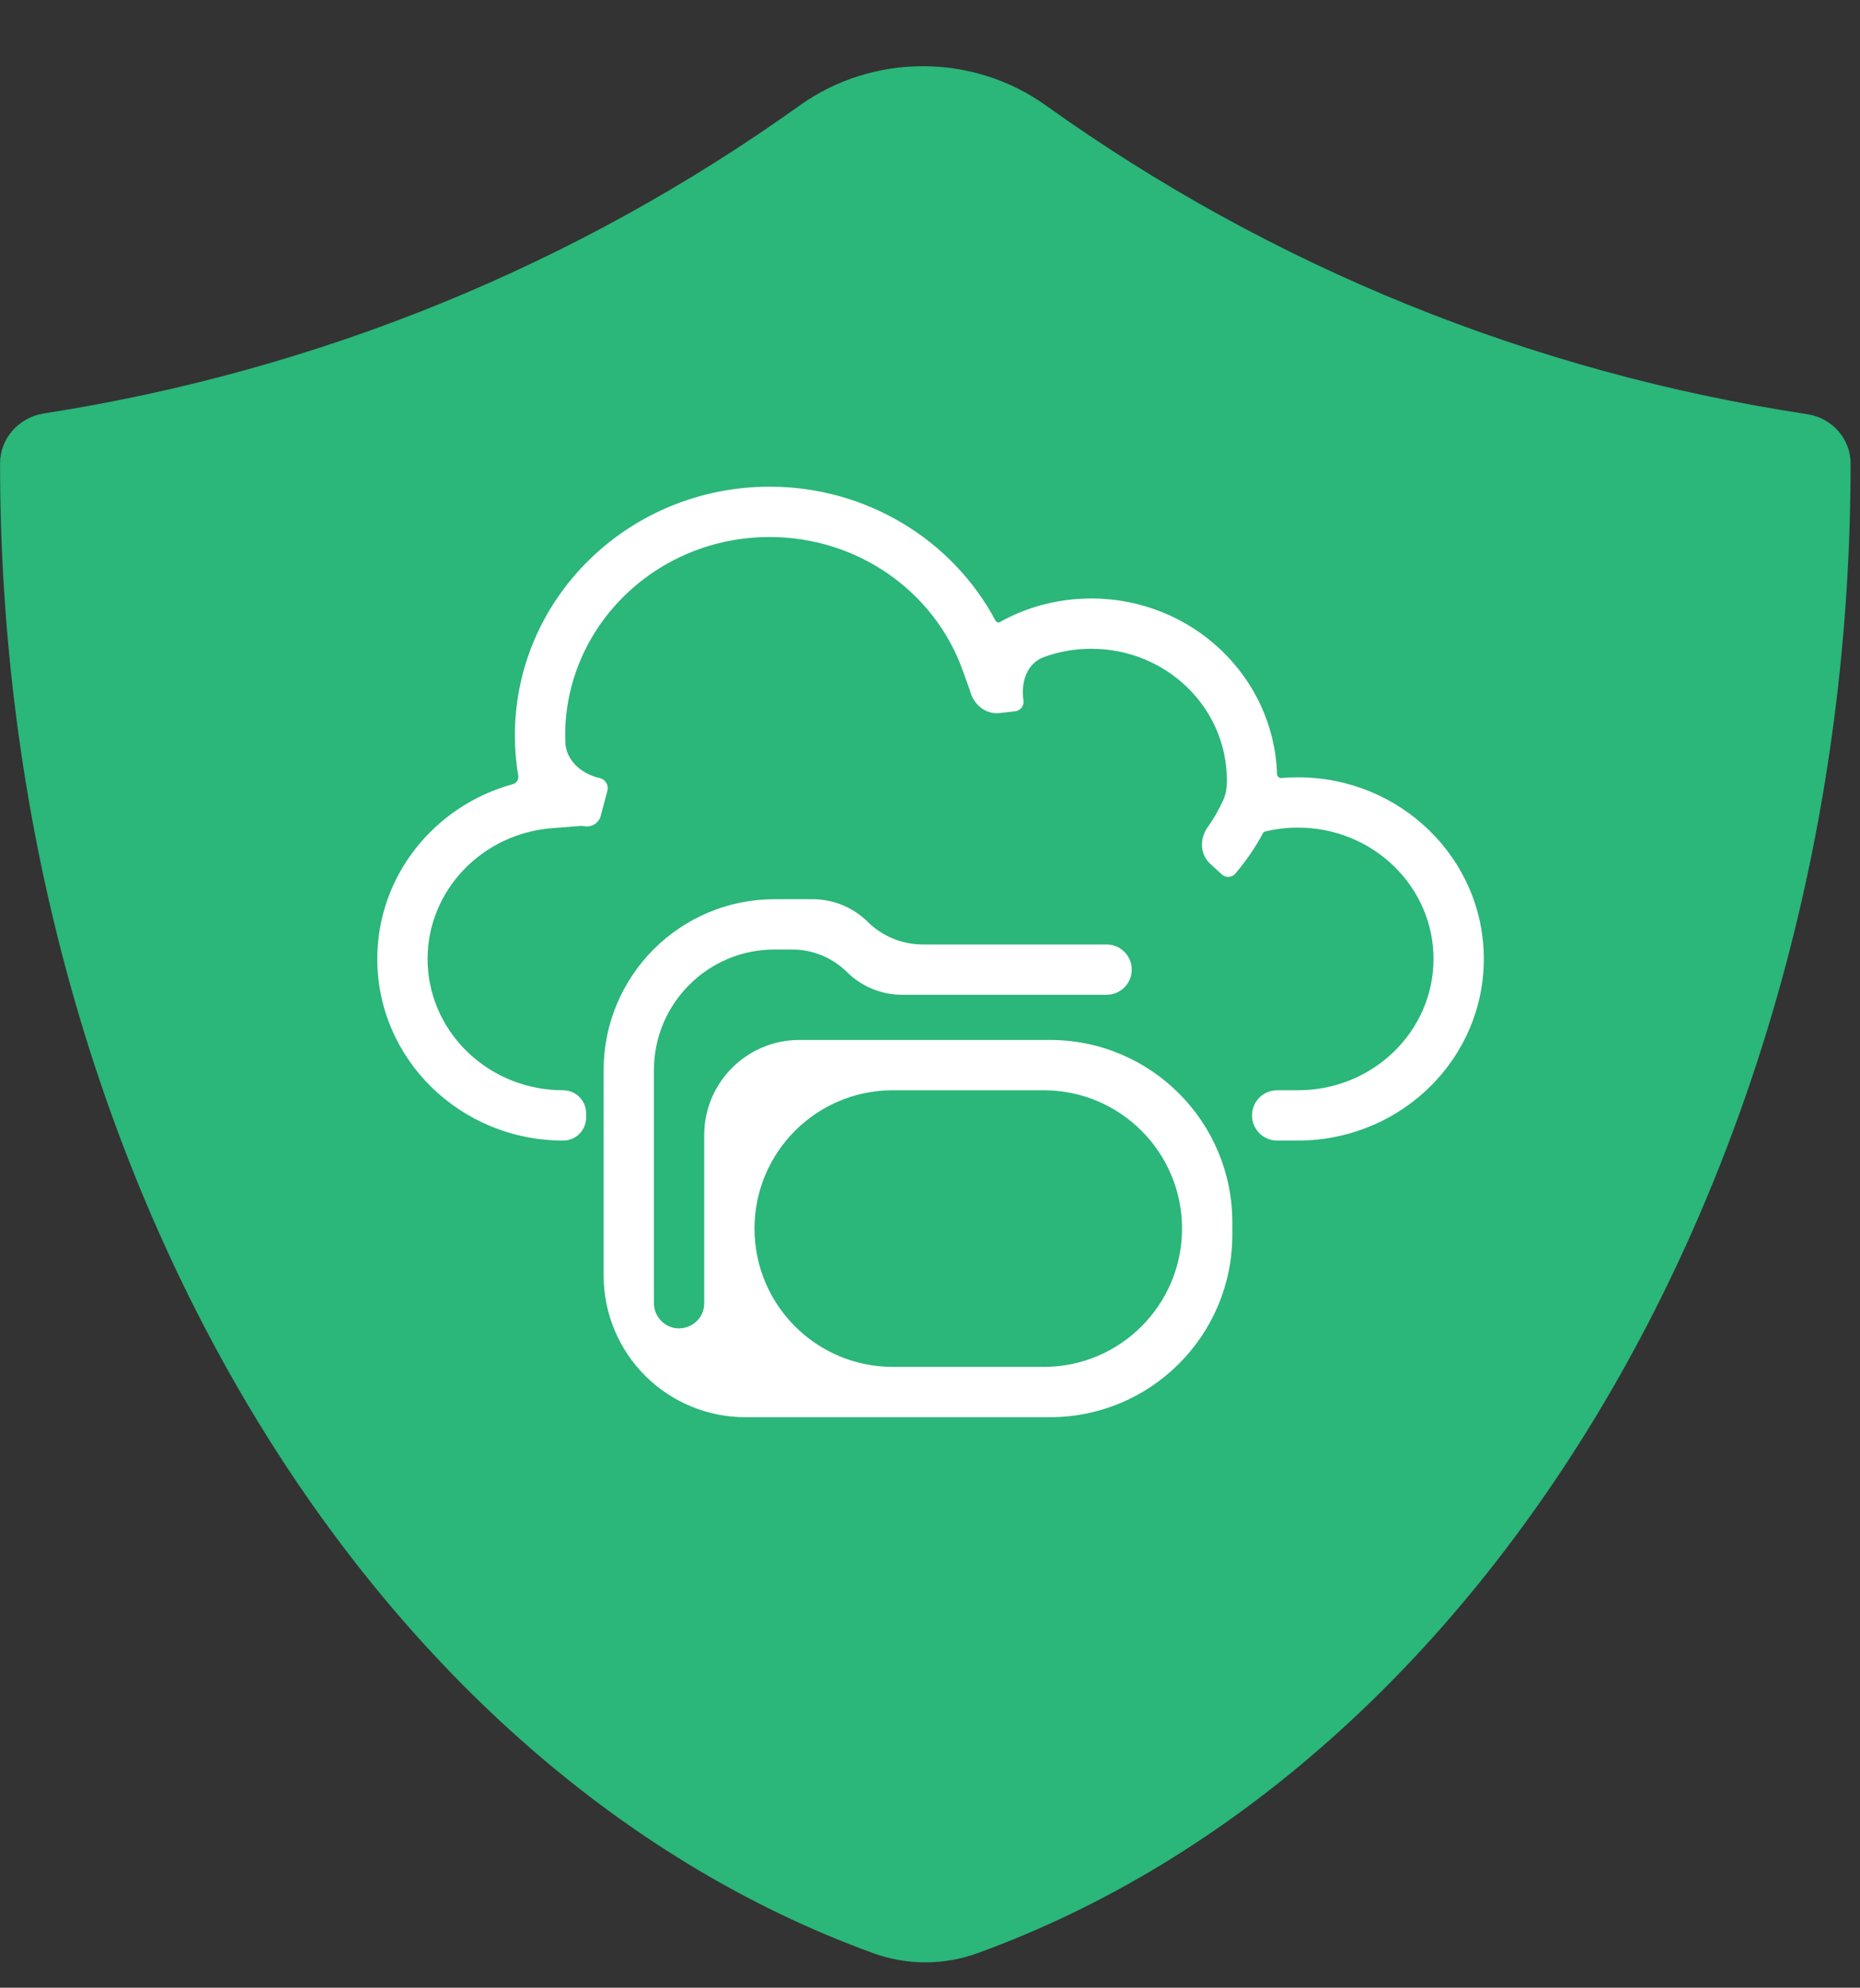
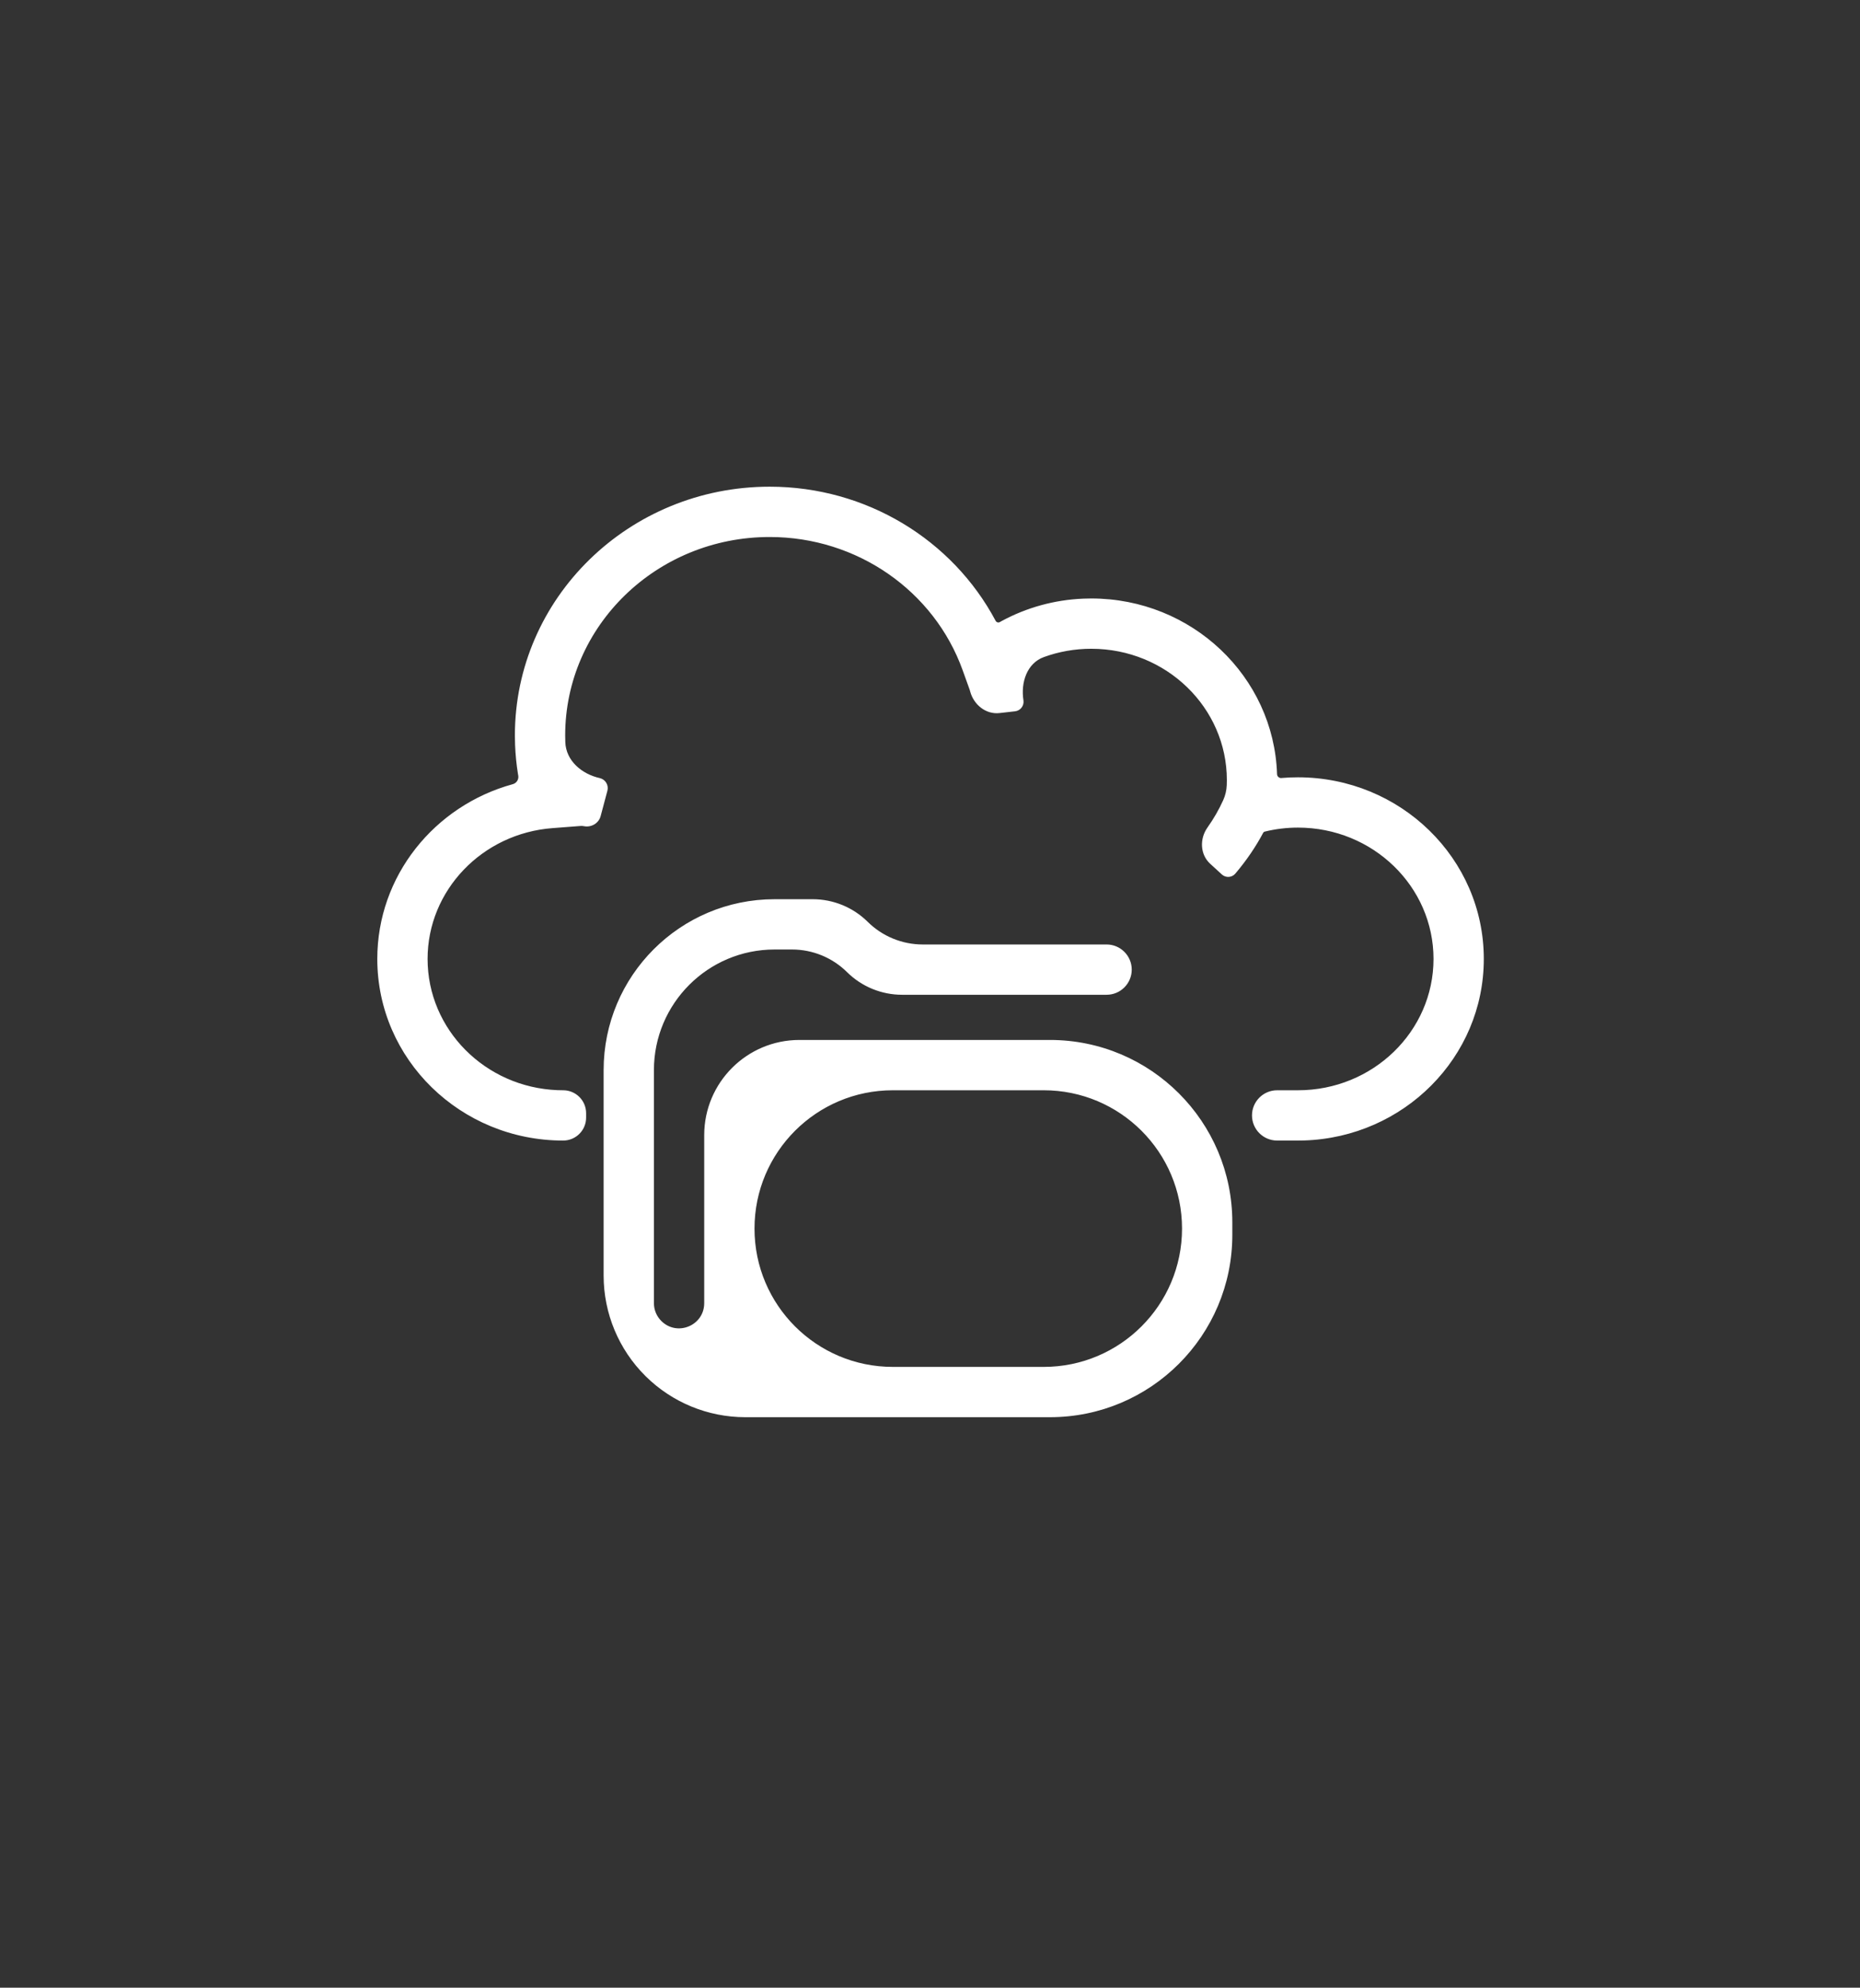
<svg xmlns="http://www.w3.org/2000/svg" width="102" height="109" viewBox="0 0 102 109" fill="none">
  <rect x="0" y="0" width="102" height="109" fill="#333333" stroke="none" />
-   <path d="M57.361 5.787C53.343 2.913 47.869 2.912 43.851 5.786C31.584 14.561 17.44 20.334 2.411 22.672C1.044 22.885 0.003 24.03 0.003 25.414C0.003 63.608 19.846 96.934 47.892 107.109C49.736 107.778 51.758 107.778 53.603 107.109C81.642 96.933 101.484 63.607 101.484 25.414C101.484 24.052 100.458 22.918 99.112 22.714C83.963 20.415 69.713 14.625 57.361 5.787Z" fill="#2BB67A" />
  <path d="M40.87 77.716C38.823 77.716 36.859 76.908 35.405 75.468C33.931 74.009 33.102 72.022 33.102 69.948V58.685C33.102 53.508 37.299 49.311 42.476 49.311H44.568C45.698 49.311 46.782 49.757 47.585 50.552C48.388 51.347 49.472 51.793 50.603 51.793L60.684 51.793C61.445 51.793 62.063 52.411 62.063 53.172C62.063 53.934 61.445 54.551 60.684 54.551H49.469C48.339 54.551 47.254 54.105 46.451 53.31C45.648 52.515 44.564 52.069 43.434 52.069H42.476C38.822 52.069 35.86 55.031 35.86 58.685V71.463C35.86 71.831 36.007 72.184 36.269 72.443C37.139 73.305 38.618 72.689 38.618 71.463V62.25C38.618 59.367 40.956 57.029 43.839 57.029H57.579C63.102 57.029 67.579 61.507 67.579 67.029V67.716C67.579 73.239 63.102 77.716 57.579 77.716H40.87ZM64.821 67.373C64.821 63.184 61.425 59.788 57.236 59.788H48.961C44.772 59.788 41.376 63.184 41.376 67.373C41.376 71.562 44.772 74.958 48.961 74.958H57.236C61.425 74.958 64.821 71.562 64.821 67.373ZM42.209 26.689C47.504 26.689 52.233 29.598 54.597 34.041C54.641 34.127 54.748 34.159 54.831 34.112L54.942 34.05C56.3 33.317 57.823 32.893 59.41 32.828L59.844 32.819C65.354 32.819 69.854 37.093 70.032 42.45C70.034 42.578 70.146 42.678 70.274 42.665L70.277 42.664C70.426 42.652 70.575 42.642 70.725 42.635L71.177 42.626C76.798 42.626 81.37 47.077 81.37 52.586C81.37 57.985 76.979 62.367 71.513 62.541L71.177 62.546H70.037C69.276 62.546 68.658 61.928 68.658 61.167C68.658 60.405 69.276 59.788 70.037 59.788H71.177C75.291 59.788 78.612 56.555 78.612 52.586C78.612 48.617 75.291 45.384 71.177 45.384C70.556 45.384 69.943 45.459 69.347 45.606C69.315 45.615 69.289 45.637 69.273 45.666C68.858 46.448 68.344 47.2 67.737 47.915C67.547 48.13 67.218 48.148 67.006 47.954L66.365 47.367C65.808 46.858 65.779 45.999 66.214 45.383C66.558 44.895 66.847 44.395 67.077 43.884C67.195 43.624 67.262 43.344 67.273 43.06C67.277 42.966 67.279 42.872 67.279 42.779C67.279 38.809 63.959 35.577 59.844 35.577C58.941 35.577 58.064 35.734 57.245 36.032C56.311 36.371 55.968 37.433 56.126 38.414C56.165 38.706 55.958 38.973 55.665 39.006L54.812 39.103C54.064 39.188 53.398 38.646 53.203 37.919C53.195 37.892 53.187 37.864 53.18 37.836L52.791 36.755C51.233 32.418 47.018 29.448 42.209 29.448C36.007 29.448 30.994 34.328 30.994 40.33C30.994 40.452 30.996 40.574 31.001 40.695C31.036 41.717 31.901 42.45 32.899 42.671C33.205 42.746 33.39 43.058 33.309 43.363L32.938 44.755C32.832 45.151 32.425 45.385 32.023 45.306C31.959 45.293 31.894 45.29 31.83 45.295L30.307 45.412C26.442 45.7 23.448 48.827 23.448 52.586C23.448 56.456 26.605 59.626 30.576 59.782L30.883 59.788C31.579 59.788 32.142 60.351 32.142 61.047V61.287C32.142 61.982 31.579 62.546 30.883 62.546C25.262 62.546 20.69 58.095 20.69 52.586C20.69 48.039 23.817 44.185 28.116 43.004C28.325 42.95 28.458 42.744 28.42 42.531L28.402 42.43C28.32 41.912 28.267 41.388 28.247 40.859L28.236 40.33C28.236 32.788 34.5 26.689 42.209 26.689Z" fill="white" />
</svg>